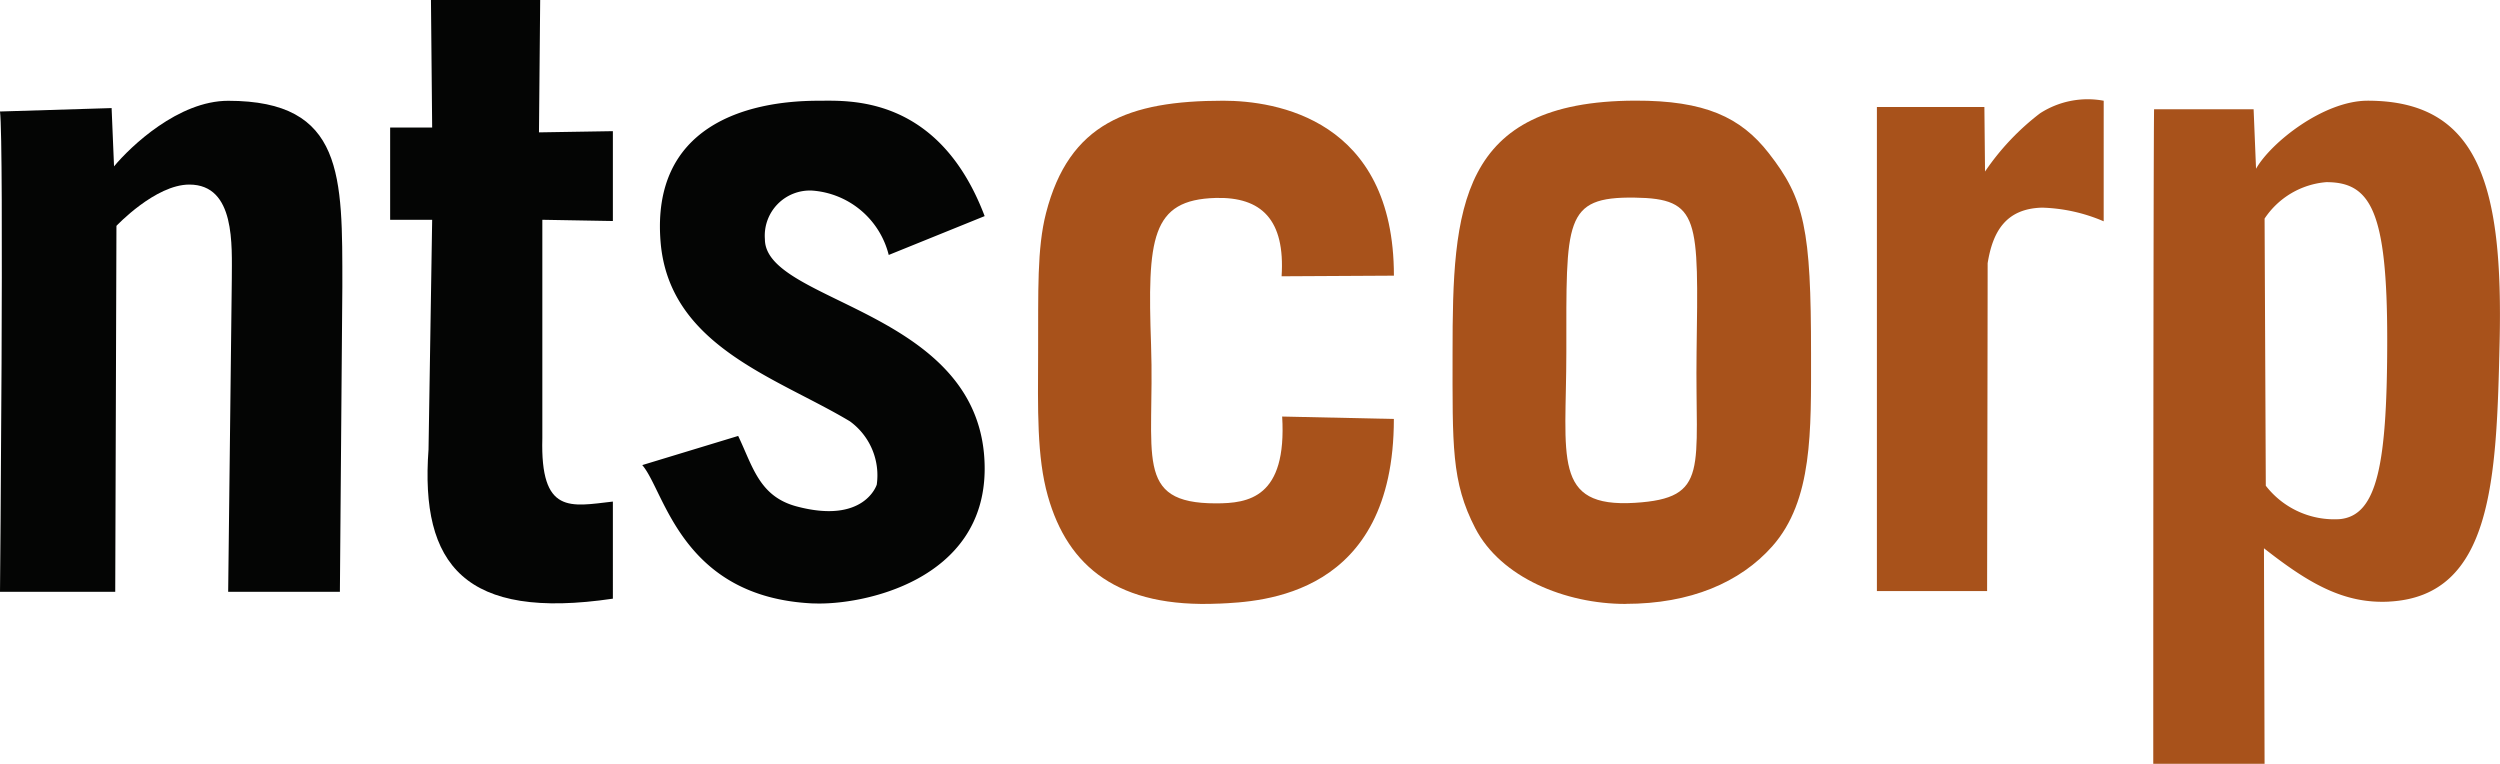
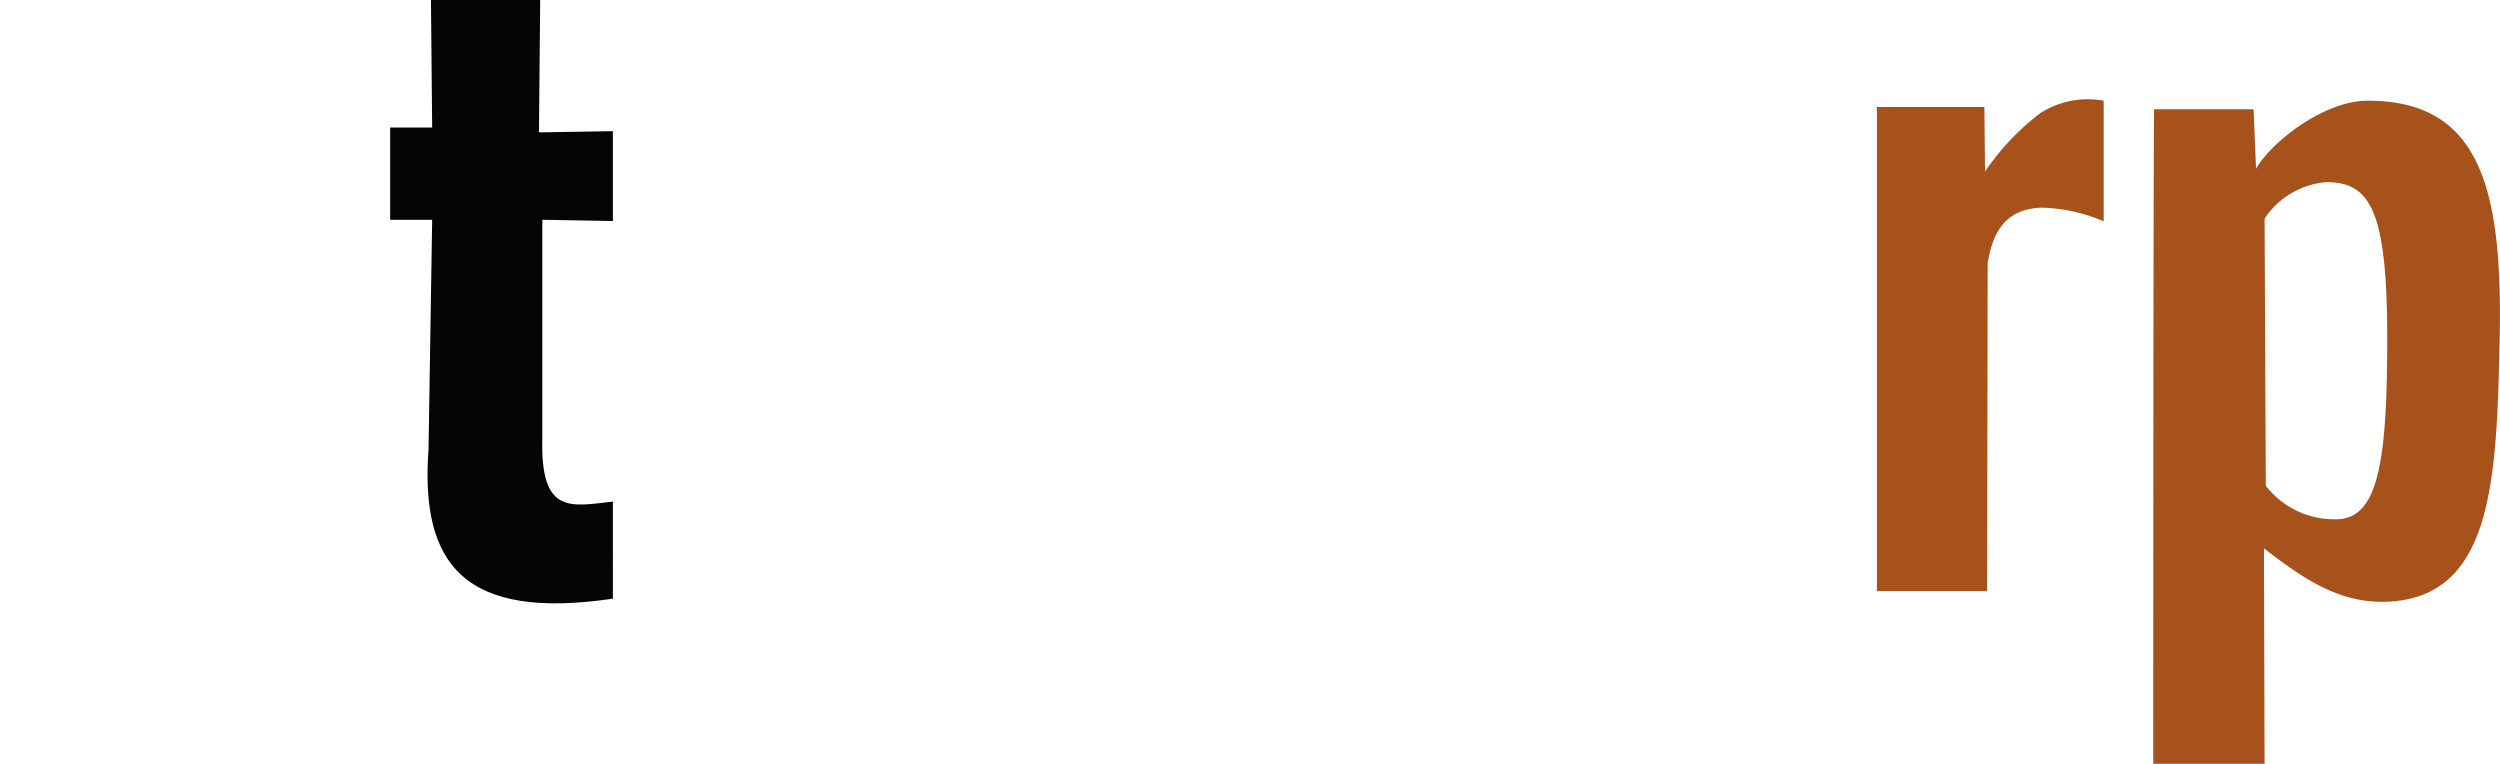
<svg xmlns="http://www.w3.org/2000/svg" width="165.764" height="50.645" viewBox="0 0 165.764 50.645">
  <g id="Group_59" data-name="Group 59" transform="translate(-238.716 -44.669)">
-     <path id="Path_46" data-name="Path 46" d="M15.129,71.88l.241-20.719c0-2.23.261-6.281-2.818-6.281-2.253,0-4.831,2.737-4.831,2.737L7.641,71.88H0S.275,42.125,0,40.035l7.4-.227.161,3.865c1.1-1.325,4.27-4.348,7.569-4.348,7.7,0,7.569,5,7.569,12.319L22.537,71.88Z" transform="translate(238.716 12.027)" fill="#040504" />
    <path id="Path_47" data-name="Path 47" d="M35.02,73.788c-9.808,1.45-12.787-2.224-12.223-9.9l.241-15.219H20.252V42.548h2.786l-.08-8.455H30.2l-.08,8.777,4.9-.08v5.958l-4.677-.082V63.15c-.139,5.083,1.874,4.519,4.677,4.2Z" transform="translate(244.333 10.576)" fill="#040504" />
-     <path id="Path_48" data-name="Path 48" d="M44.69,72.656c-8.776-.391-9.86-7.469-11.352-9.175l6.36-1.933c.966,2.013,1.392,4.007,3.865,4.67,4.508,1.207,5.324-1.44,5.324-1.44a4.425,4.425,0,0,0-1.782-4.2c-4.831-2.9-12-4.978-12.553-11.915-.609-7.6,5.59-9.34,10.463-9.34,1.968,0,7.967-.419,11.026,7.649l-6.36,2.576a5.65,5.65,0,0,0-5.072-4.268A2.992,2.992,0,0,0,41.47,48.5c0,4.3,14.572,4.67,14.572,15.218,0,7.431-8.127,9.078-11.352,8.934" transform="translate(247.963 12.026)" fill="#040504" />
-     <path id="Path_49" data-name="Path 49" d="M65.885,72.664c-6.677.307-10.025-2.423-11.352-7.132-.738-2.615-.659-5.73-.645-9.54.015-4.051-.08-6.867.524-9.22,1.53-5.958,5.471-7.451,11.756-7.451,3.462,0,11.311,1.211,11.311,11.6l-7.447.041c.241-3.744-1.328-5.274-4.367-5.194-4.3.114-4.53,2.7-4.288,9.743.252,7.319-1.2,10.508,4.3,10.508,2.152,0,4.715-.363,4.393-5.757l7.406.161c0,11.755-8.778,12.115-11.594,12.244" transform="translate(253.661 12.026)" fill="#a8521b" />
-     <path id="Path_50" data-name="Path 50" d="M87.471,45.746c-4.708-.065-4.527,1.51-4.527,10.259,0,6.96-.962,10.319,4.551,9.978,4.989-.309,3.978-2.252,4.084-9.978.121-8.878.241-10.2-4.108-10.259m-.6,26.941c-4,0-8.275-1.756-9.965-5.021C75.312,64.586,75.4,62.2,75.4,56c0-9.534.377-16.646,12.1-16.684,4.628-.014,7,1.095,8.854,3.467,2.39,3.049,2.817,5.073,2.815,13.31,0,5.1.129,9.726-2.573,12.776-2.131,2.4-5.435,3.813-9.722,3.813" transform="translate(259.629 12.026)" fill="#a8521b" />
    <path id="Path_51" data-name="Path 51" d="M112.462,47.329a11.124,11.124,0,0,0-4.076-.906c-2.461.059-3.292,1.661-3.618,3.684,0,3.914-.036,21.739-.036,21.739H97.425V39.75h7.127l.043,4.279a16.5,16.5,0,0,1,3.646-3.86,5.819,5.819,0,0,1,4.222-.835Z" transform="translate(265.74 12.014)" fill="#a8521b" />
    <path id="Path_52" data-name="Path 52" d="M123.252,44.72a5.441,5.441,0,0,0-4.1,2.416l.08,17.714a5.741,5.741,0,0,0,4.91,2.214c2.5-.241,3.141-3.689,3.141-11.917,0-8.5-1.093-10.426-4.03-10.426m4.191,27.811c-3.031.167-5.368-1.208-8.334-3.536l.041,14.291H111.77s0-39.493.054-43.4h6.6l.161,3.945c.978-1.728,4.472-4.512,7.406-4.512,7.419,0,8.979,5.72,8.745,16-.206,9.082-.455,16.832-7.3,17.21" transform="translate(269.719 12.026)" fill="#a8521b" />
  </g>
</svg>